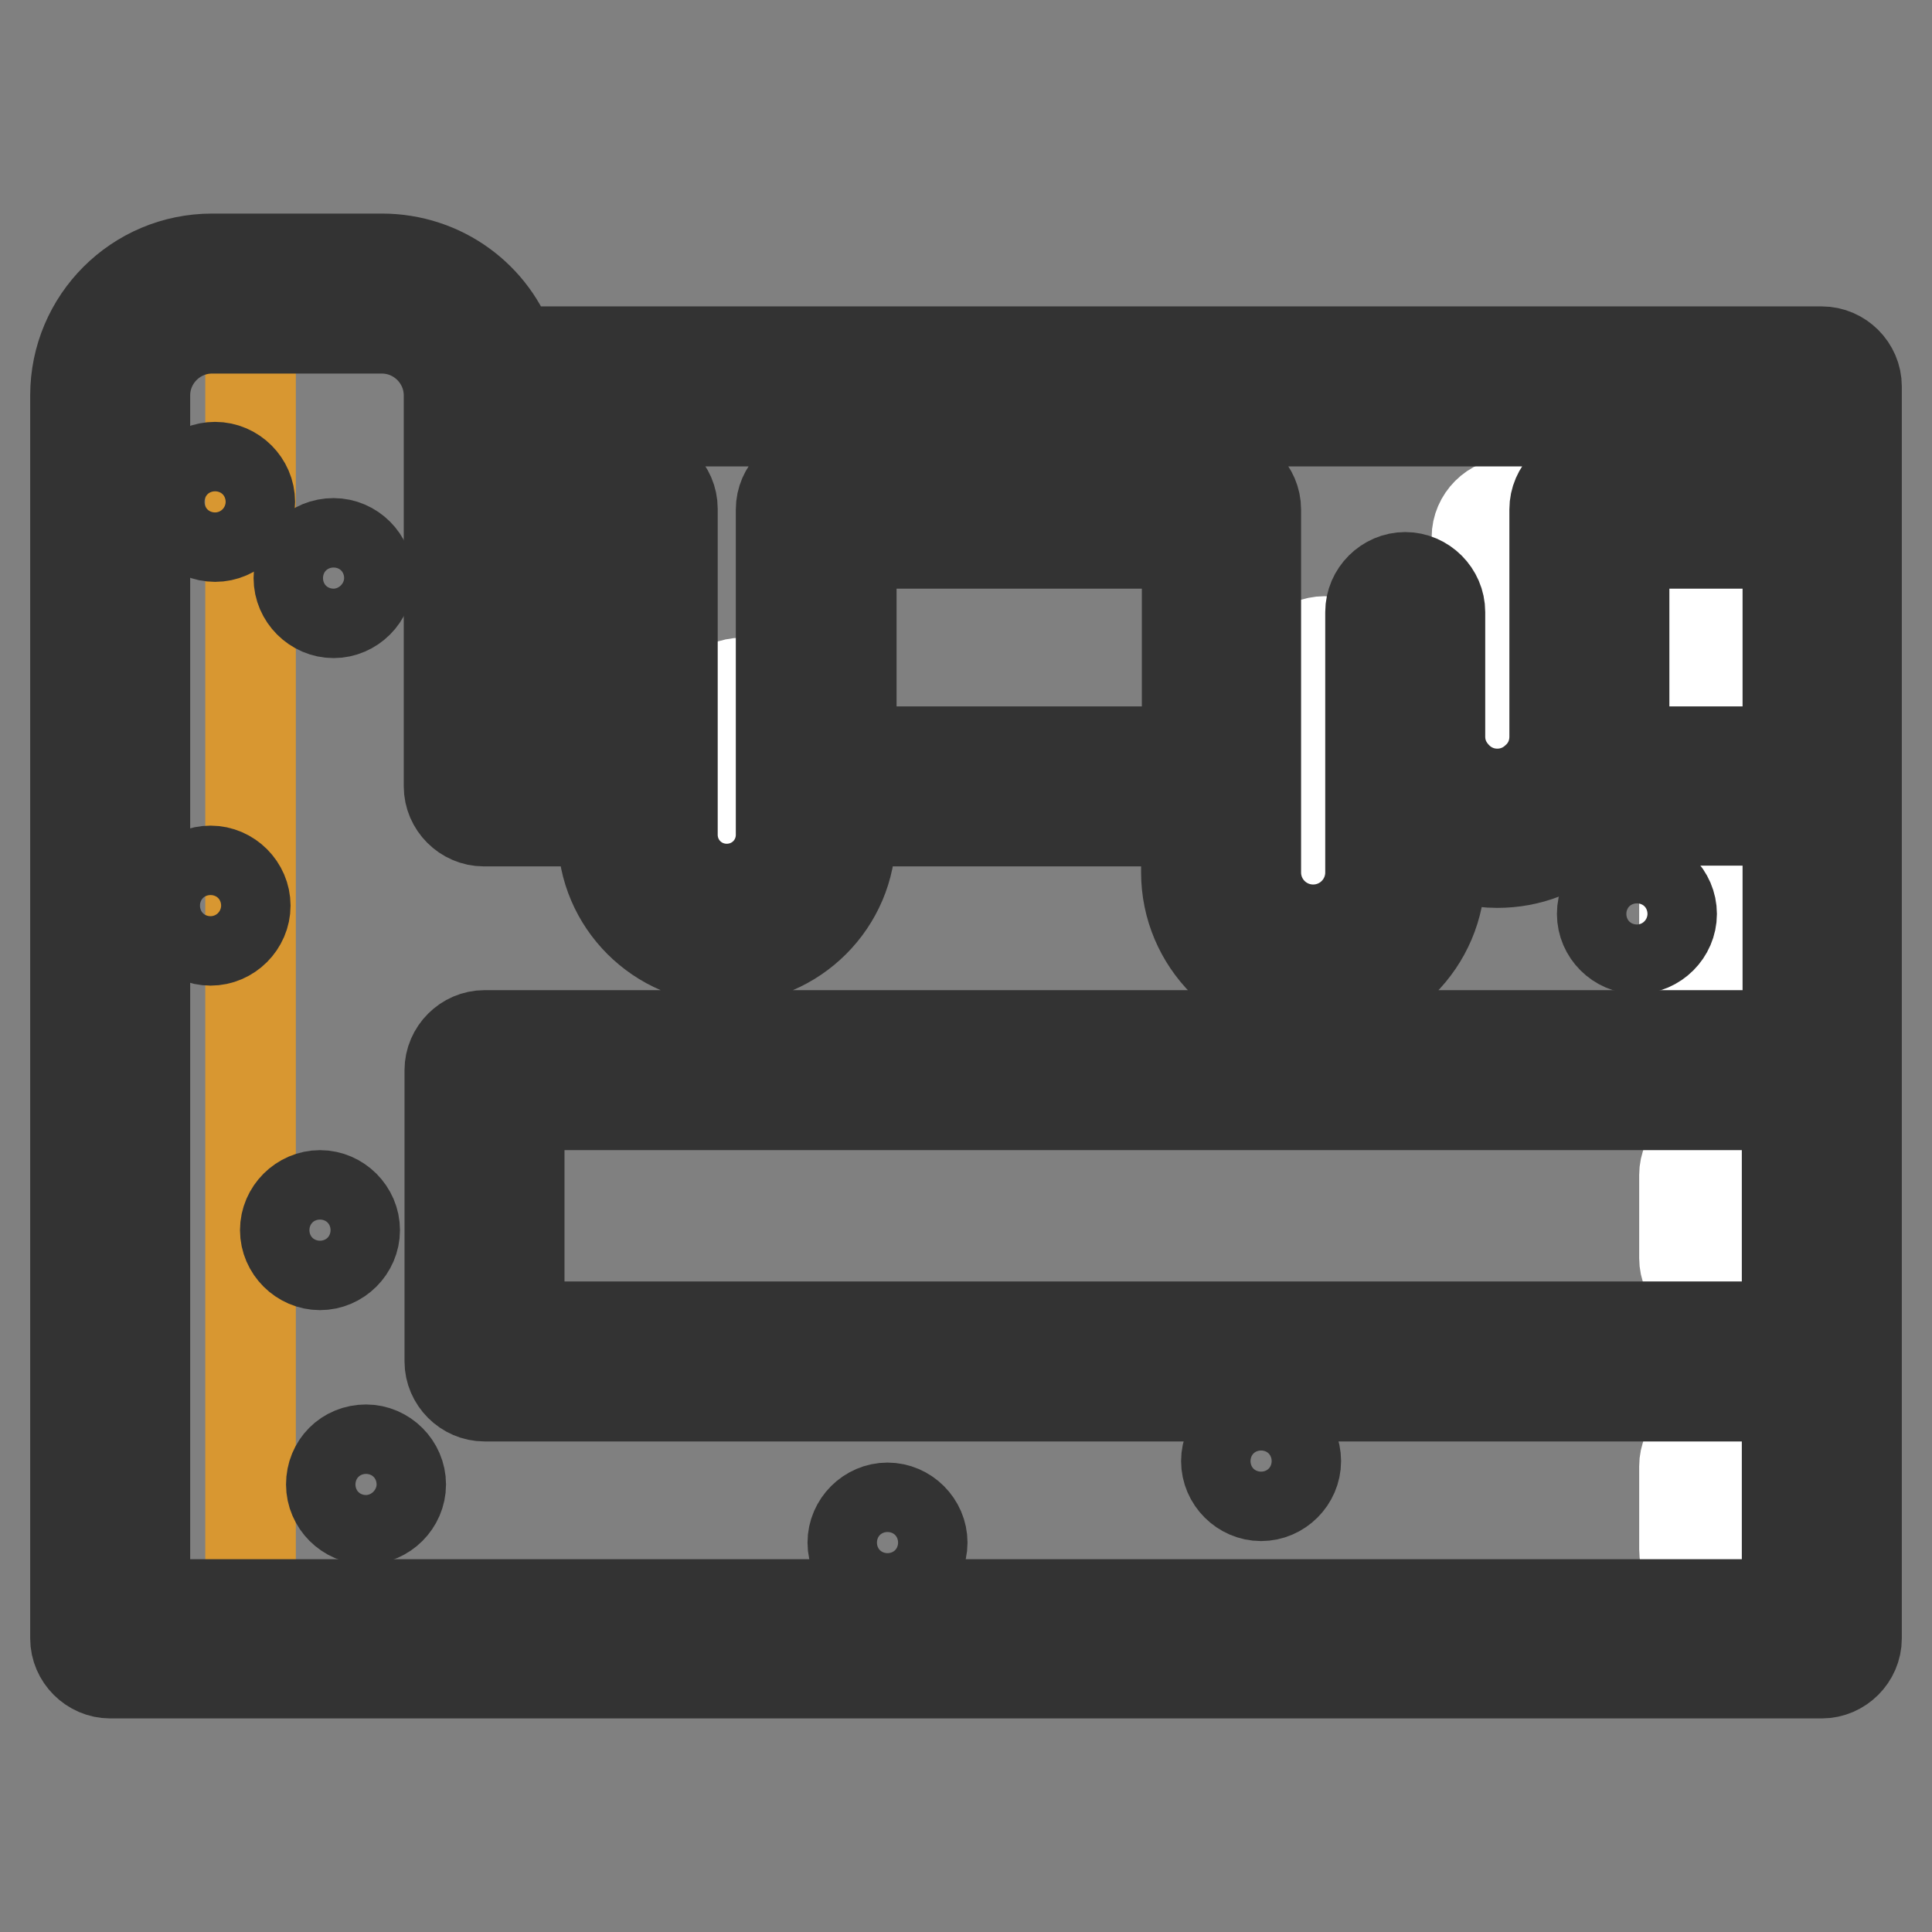
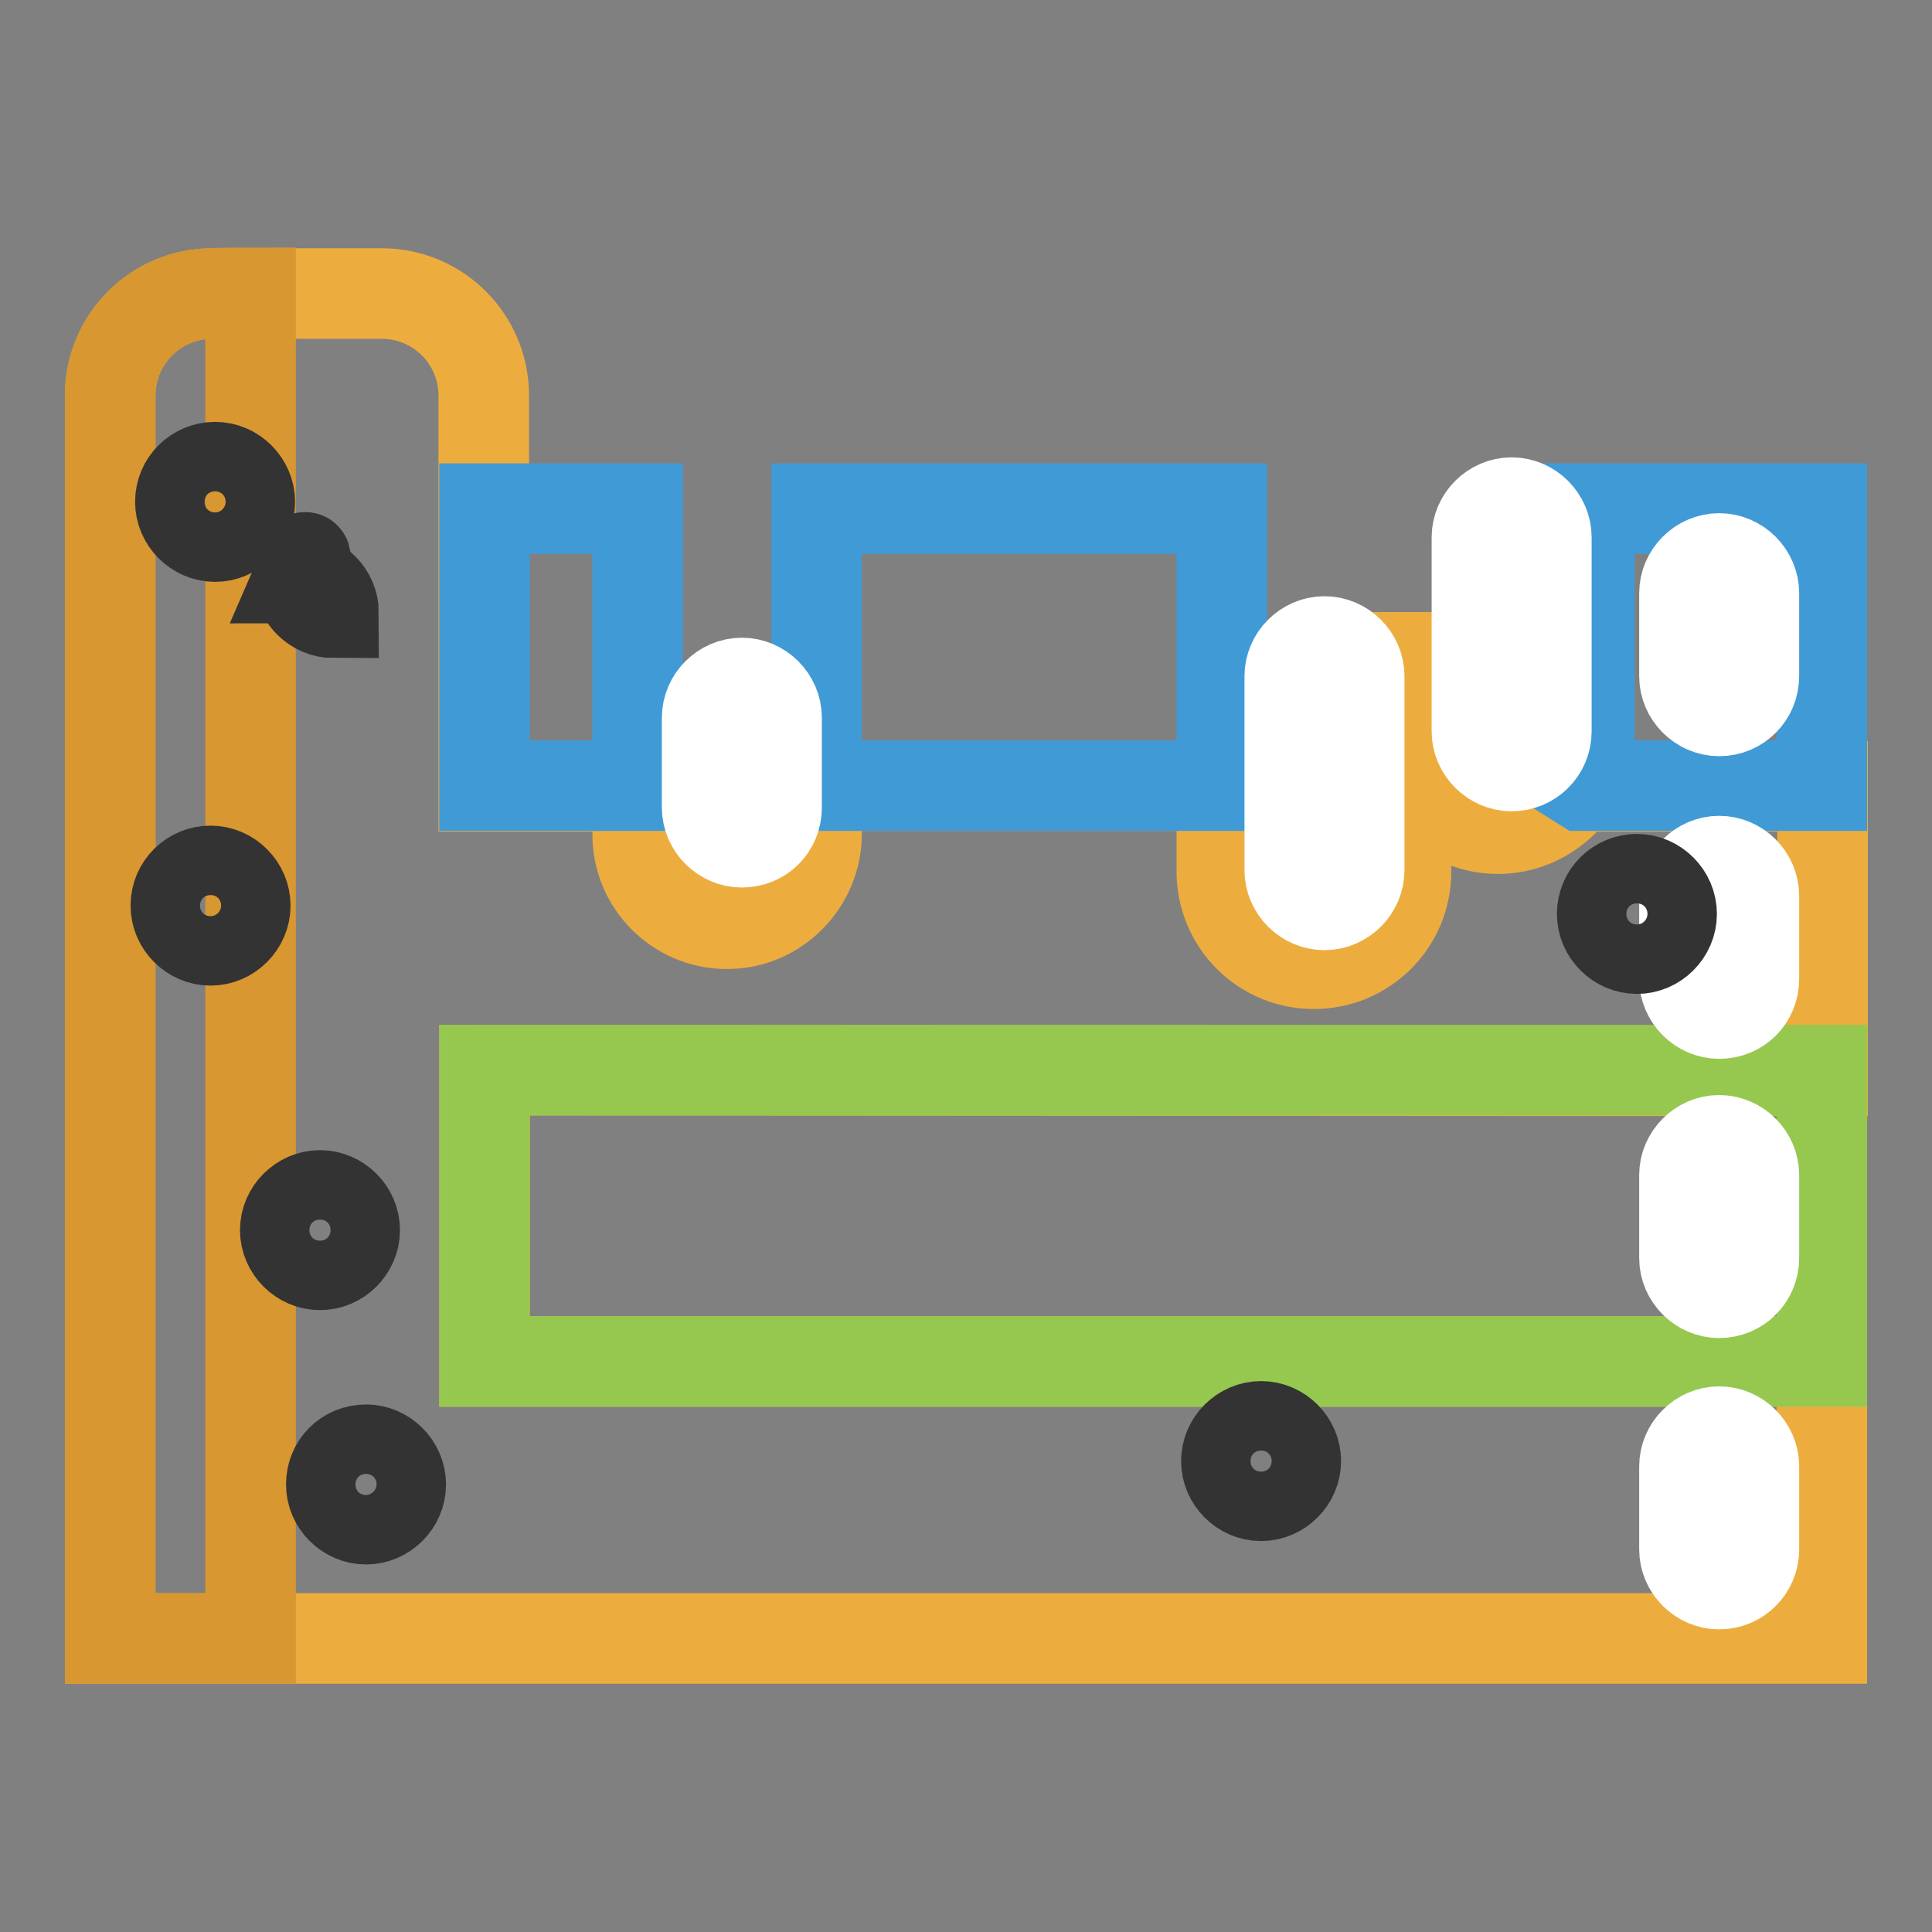
<svg xmlns="http://www.w3.org/2000/svg" version="1.1" x="0px" y="0px" viewBox="0 0 256 256" enable-background="new 0 0 256 256" xml:space="preserve">
  <rect x="0" y="0" width="256" height="256" fill="#808080" stroke="none" />
  <g>
    <path stroke-width="12" fill-opacity="0" stroke="#040000" d="M187.1,104.2h-0.9" />
-     <path stroke-width="12" fill-opacity="0" stroke="#ad7021" d="M241.4,51.2v16.2h-30.8v30.1c0,2.1-0.6,4.3-1.7,6.1c-0.6,1.1-1.4,2.1-2.3,2.9c-2.2,2-5,3.2-8.2,3.2 c-3.2,0-6-1.2-8.2-3.2c-2.4-2.2-4-5.4-4-9V81.1v34.5c0,6.7-5.4,12.2-12.2,12.2s-12.2-5.4-12.2-12.2V67.4h-53.7v43.1 c0,3.3-1.3,6.2-3.5,8.4c-2.1,2.1-5.1,3.5-8.4,3.5c-6.5,0-11.8-5.3-11.8-11.8V67.4H64.2V51.2H241.4z" />
    <path stroke-width="12" fill-opacity="0" stroke="#edad3e" d="M64.2,141.8v38.6h177.2v36.7H14.6V52.4c0-7.5,6.1-13.5,13.5-13.5h22.5c7.5,0,13.5,6.1,13.5,13.5v51.8h20.4 v6.4c0,6.5,5.3,11.8,11.8,11.8c3.3,0,6.2-1.3,8.4-3.5c2.1-2.1,3.5-5.1,3.5-8.4v-6.4h53.7v11.4c0,6.7,5.4,12.2,12.2,12.2 c6.7,0,12.2-5.4,12.2-12.2V81.1v16.5c0,3.6,1.5,6.8,4,9c2.2,2,5,3.2,8.2,3.2c3.1,0,6-1.2,8.2-3.2c0.9-0.8,1.7-1.8,2.3-2.9l0.8,0.5 h31.7v37.7L64.2,141.8L64.2,141.8z" />
    <path stroke-width="12" fill-opacity="0" stroke="#409ad6" d="M84.5,67.4v36.7H64.2V67.4H84.5z M241.4,67.4v36.7h-31.7l-0.8-0.5c1.1-1.9,1.7-4,1.7-6.1V67.4L241.4,67.4 L241.4,67.4L241.4,67.4z M108.2,67.4h53.7v36.7h-53.7V67.4z" />
    <path stroke-width="12" fill-opacity="0" stroke="#96c84f" d="M241.4,141.8v38.6H64.2v-38.6H241.4z" />
    <path stroke-width="12" fill-opacity="0" stroke="#d89731" d="M33.2,38.8v178.3H14.6V52.4c0-7.5,6.1-13.5,13.5-13.5C28.1,38.8,33.2,38.8,33.2,38.8z" />
    <path stroke-width="12" fill-opacity="0" stroke="#ffffff" d="M227.8,94.2c-2.5,0-4.6-2.1-4.6-4.6v-11c0-2.5,2.1-4.6,4.6-4.6c2.5,0,4.6,2.1,4.6,4.6v11 C232.4,92.1,230.4,94.2,227.8,94.2z M227.8,171.3c-2.5,0-4.6-2.1-4.6-4.6v-11c0-2.5,2.1-4.6,4.6-4.6c2.5,0,4.6,2.1,4.6,4.6v11 C232.4,169.2,230.4,171.3,227.8,171.3z M227.8,209.9c-2.5,0-4.6-2.1-4.6-4.6v-11c0-2.5,2.1-4.6,4.6-4.6c2.5,0,4.6,2.1,4.6,4.6v11 C232.4,207.8,230.4,209.9,227.8,209.9z M227.8,134.3c-2.5,0-4.6-2.1-4.6-4.6v-11c0-2.5,2.1-4.6,4.6-4.6c2.5,0,4.6,2.1,4.6,4.6v11 C232.4,132.3,230.4,134.3,227.8,134.3z M200.3,101.5c-2.5,0-4.6-2.1-4.6-4.6V71.2c0-2.5,2.1-4.6,4.6-4.6s4.6,2.1,4.6,4.6v25.7 C204.9,99.5,202.8,101.5,200.3,101.5z M175.5,119.9c-2.5,0-4.6-2.1-4.6-4.6V89.6c0-2.5,2.1-4.6,4.6-4.6c2.5,0,4.6,2.1,4.6,4.6v25.7 C180.1,117.8,178,119.9,175.5,119.9z M98.3,111.6c-2.5,0-4.6-2.1-4.6-4.6V95.1c0-2.5,2.1-4.6,4.6-4.6c2.5,0,4.6,2.1,4.6,4.6V107 C102.9,109.6,100.9,111.6,98.3,111.6z" />
-     <path stroke-width="12" fill-opacity="0" stroke="#333333" d="M241.4,46.6H67.8c-2.4-7.2-9.2-12.3-17.2-12.3H28.1c-10,0-18.1,8.1-18.1,18.1v164.7c0,2.5,2.1,4.6,4.6,4.6 h226.8c2.5,0,4.6-2.1,4.6-4.6V51.2C246,48.7,243.9,46.6,241.4,46.6z M210.6,62.9c-2.5,0-4.6,2.1-4.6,4.6v30.1 c0,2.2-0.9,4.2-2.5,5.6c-1.4,1.3-3.2,2-5.1,2c-1.9,0-3.7-0.7-5.1-2c-1.6-1.5-2.5-3.4-2.5-5.6V81.1c0-2.5-2.1-4.6-4.6-4.6 s-4.6,2.1-4.6,4.6v34.5c0,4.2-3.4,7.6-7.6,7.6c-4.2,0-7.6-3.4-7.6-7.6V67.5c0-2.5-2.1-4.6-4.6-4.6h-53.7c-2.5,0-4.6,2.1-4.6,4.6 v43.1c0,4-3.2,7.2-7.2,7.2c-4,0-7.2-3.2-7.2-7.2V67.4c0-2.5-2.1-4.6-4.6-4.6H68.8v-7h168v7H210.6L210.6,62.9z M215.2,72h21.7v27.6 h-21.8c0.1-0.7,0.1-1.3,0.1-2L215.2,72L215.2,72L215.2,72z M157.3,99.6h-44.5V72h44.5V99.6L157.3,99.6z M68.8,72H80v27.6H68.8V72z  M19.2,212.5V52.4c0-4.9,4-8.9,8.9-8.9h22.5c4.9,0,8.9,4,8.9,8.9v51.8c0,2.5,2.1,4.6,4.6,4.6h15.8v1.8c0,9,7.4,16.4,16.4,16.4 c9,0,16.4-7.4,16.4-16.4v-1.8h44.5v6.8c0,9.2,7.5,16.8,16.8,16.8c9.2,0,16.8-7.5,16.8-16.8v-3.1c2.4,1.2,5,1.8,7.6,1.8 c4.2,0,8.2-1.5,11.3-4.4c0.4-0.4,0.8-0.8,1.2-1.2h26v28.5H64.2c-2.5,0-4.6,2.1-4.6,4.6v38.6c0,2.5,2.1,4.6,4.6,4.6h172.6v27.6H19.2 z M236.8,146.4v29.4h-168v-29.4H236.8z" />
    <path stroke-width="12" fill-opacity="0" stroke="#333333" d="M212.3,121.1c0,2.5,2.1,4.6,4.6,4.6c2.5,0,4.6-2.1,4.6-4.6c0,0,0,0,0,0c0-2.5-2.1-4.6-4.6-4.6 C214.4,116.5,212.3,118.5,212.3,121.1C212.3,121.1,212.3,121.1,212.3,121.1z" />
    <path stroke-width="12" fill-opacity="0" stroke="#333333" d="M23.9,66.5c0,2.5,2.1,4.6,4.6,4.6c2.5,0,4.6-2.1,4.6-4.6c0-2.5-2.1-4.6-4.6-4.6 C26,61.9,23.9,63.9,23.9,66.5z" />
-     <path stroke-width="12" fill-opacity="0" stroke="#333333" d="M39.6,76.6c0,2.5,2.1,4.6,4.6,4.6c2.5,0,4.6-2.1,4.6-4.6l0,0c0-2.5-2.1-4.6-4.6-4.6 C41.6,72,39.6,74,39.6,76.6L39.6,76.6z" />
+     <path stroke-width="12" fill-opacity="0" stroke="#333333" d="M39.6,76.6c0,2.5,2.1,4.6,4.6,4.6l0,0c0-2.5-2.1-4.6-4.6-4.6 C41.6,72,39.6,74,39.6,76.6L39.6,76.6z" />
    <path stroke-width="12" fill-opacity="0" stroke="#333333" d="M23.3,120c0,2.5,2.1,4.6,4.6,4.6c2.5,0,4.6-2.1,4.6-4.6s-2.1-4.6-4.6-4.6C25.4,115.4,23.3,117.4,23.3,120 L23.3,120z" />
    <path stroke-width="12" fill-opacity="0" stroke="#333333" d="M37.8,163c0,2.5,2.1,4.6,4.6,4.6s4.6-2.1,4.6-4.6c0-2.5-2.1-4.6-4.6-4.6S37.8,160.5,37.8,163z" />
    <path stroke-width="12" fill-opacity="0" stroke="#333333" d="M43.9,196.7c0,2.5,2.1,4.6,4.6,4.6c2.5,0,4.6-2.1,4.6-4.6c0-2.5-2.1-4.6-4.6-4.6 C45.9,192.1,43.9,194.1,43.9,196.7z" />
-     <path stroke-width="12" fill-opacity="0" stroke="#333333" d="M113,204.4c0,2.5,2.1,4.6,4.6,4.6s4.6-2.1,4.6-4.6c0-2.5-2.1-4.6-4.6-4.6C115.1,199.8,113,201.9,113,204.4 C113,204.4,113,204.4,113,204.4z" />
    <path stroke-width="12" fill-opacity="0" stroke="#333333" d="M162.5,193.6c0,2.5,2.1,4.6,4.6,4.6s4.6-2.1,4.6-4.6c0,0,0,0,0,0c0-2.5-2.1-4.6-4.6-4.6 S162.5,191.1,162.5,193.6C162.5,193.6,162.5,193.6,162.5,193.6z" />
  </g>
</svg>